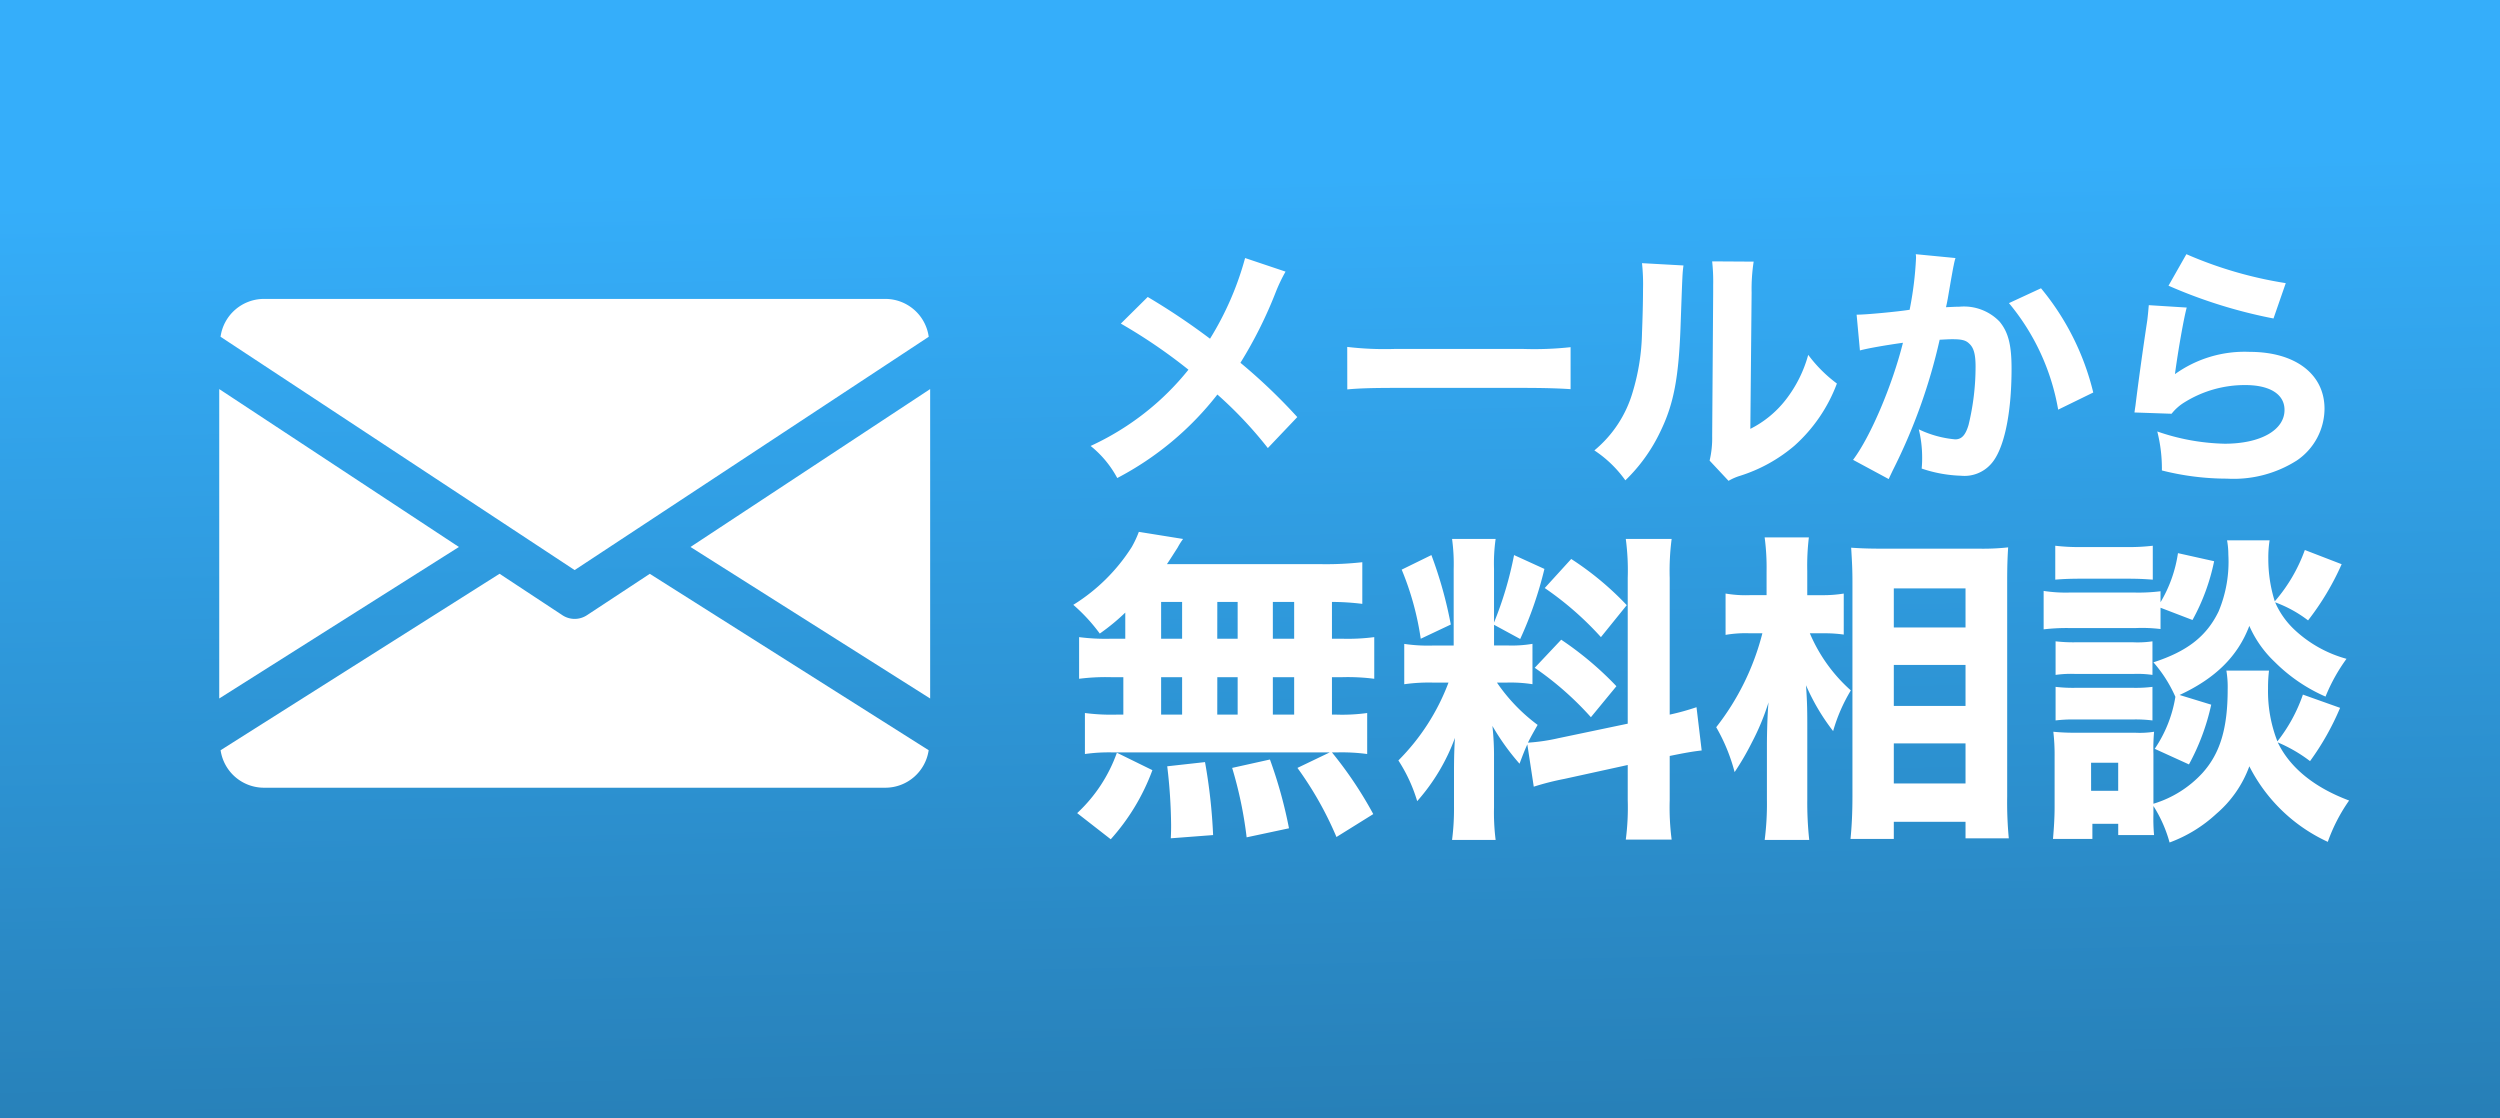
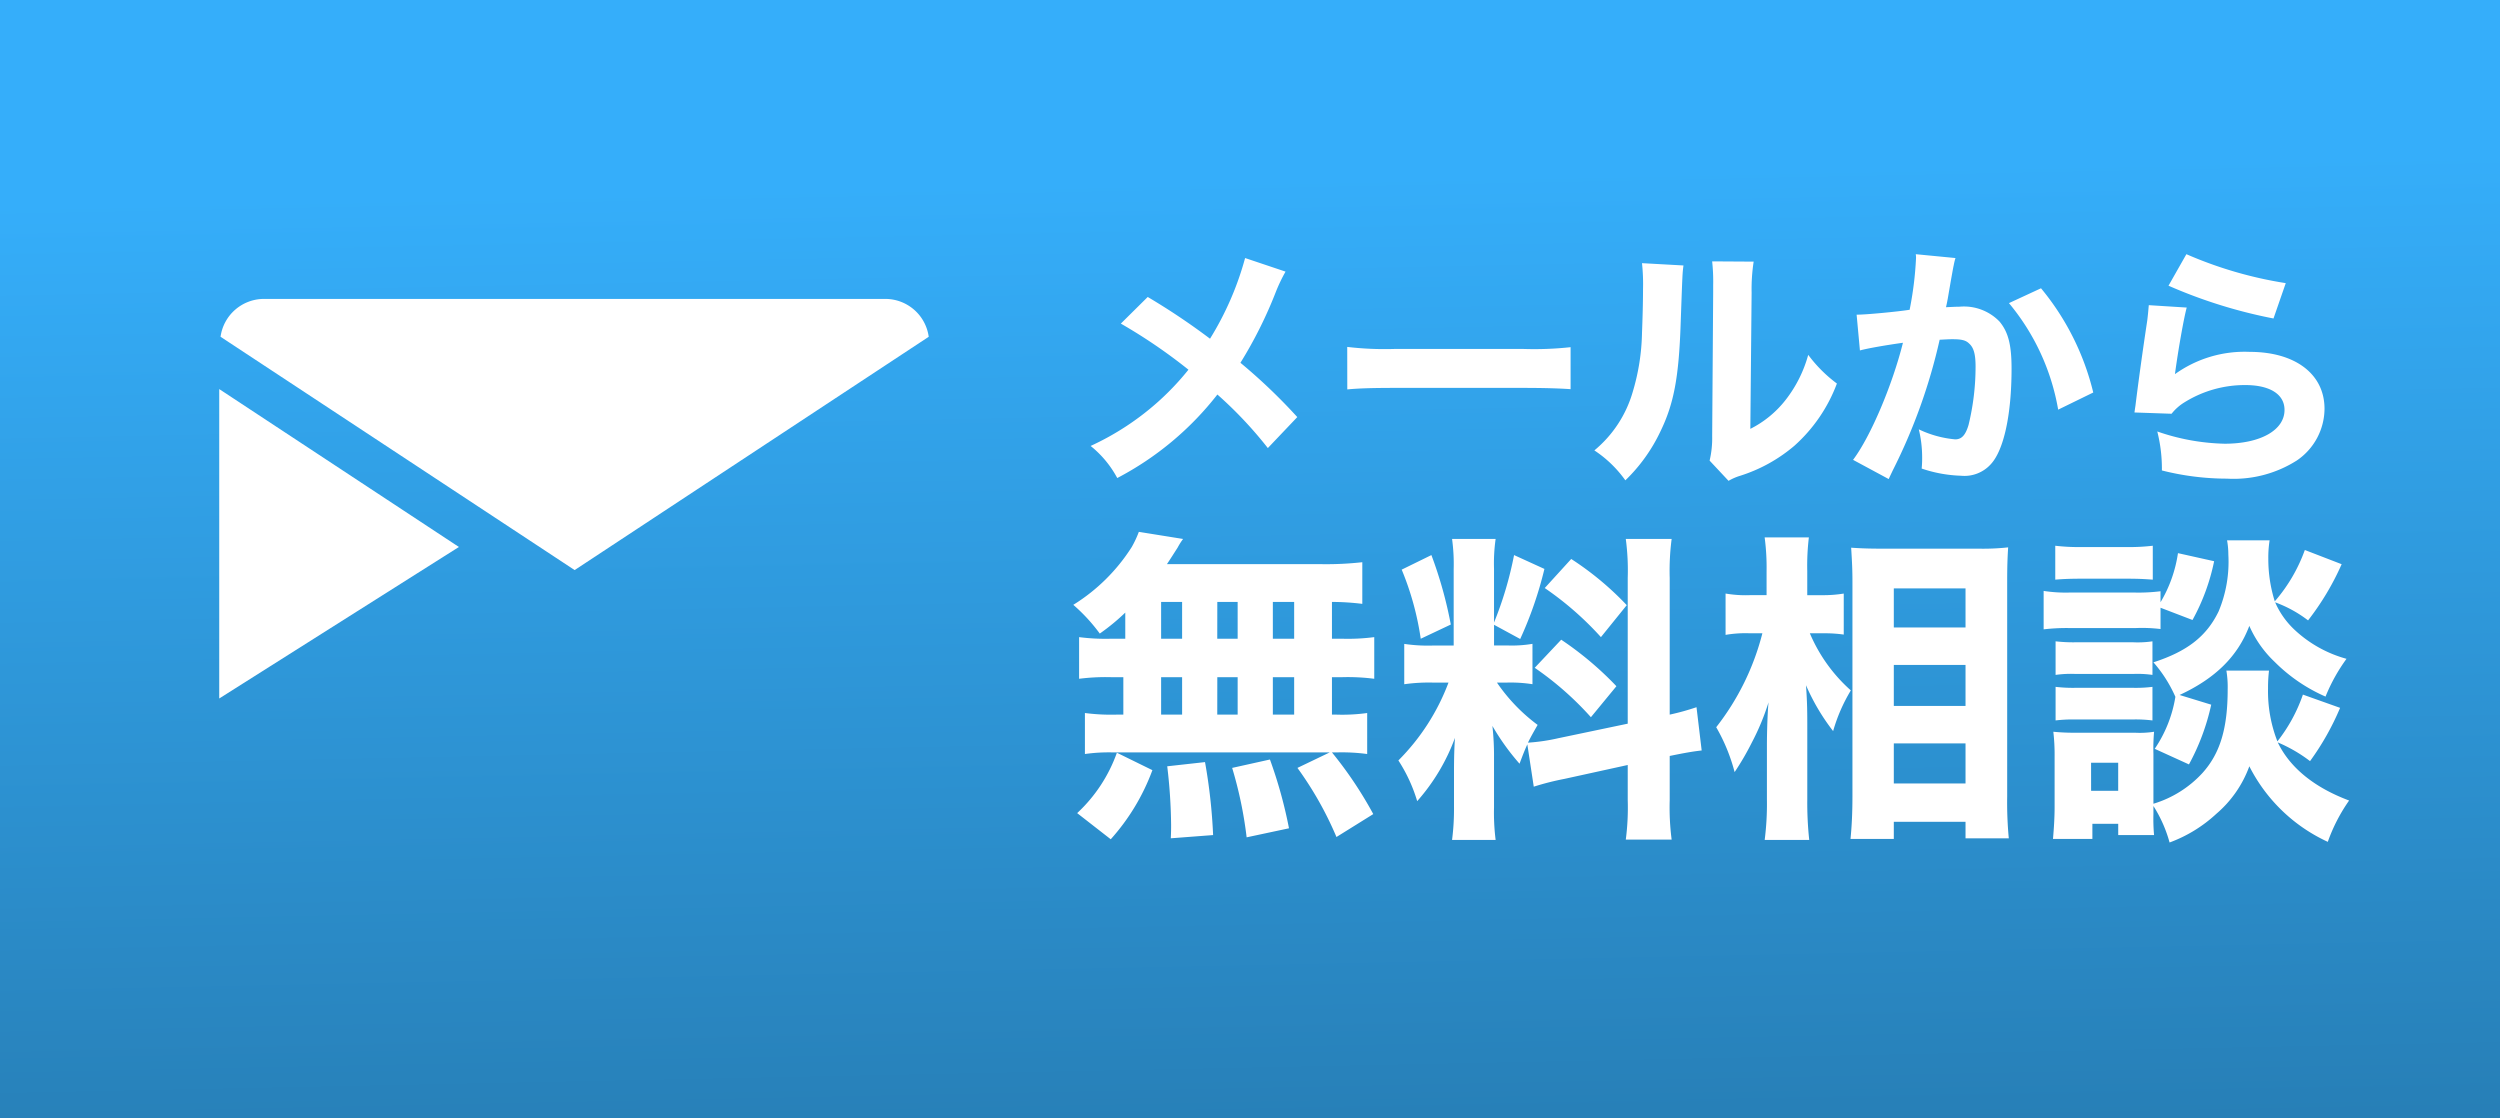
<svg xmlns="http://www.w3.org/2000/svg" width="224.52" height="100.42" viewBox="0 0 224.52 100.42">
  <rect x="0" y="0" width="224.52" height="100.42" fill="#333333" stroke="none" />
  <defs>
    <linearGradient id="linear-gradient" x1="0.5" y1="0.157" x2="0.574" y2="1.755" gradientUnits="objectBoundingBox">
      <stop offset="0" stop-color="#35aefa" />
      <stop offset="1" stop-color="#1b577d" />
    </linearGradient>
  </defs>
  <g id="メールから無料相談" transform="translate(-905.48 -606.15)">
    <path id="Layer_33" data-name="Layer 33" d="M0,0H224.52V100.42H0Z" transform="translate(905.48 606.15)" fill="url(#linear-gradient)" />
    <path id="パス_12469" data-name="パス 12469" d="M15.3-18.676a27.346,27.346,0,0,1-3.151,7.245A60.6,60.6,0,0,0,6.555-15.18L4.14-12.788a47.919,47.919,0,0,1,6.072,4.14A24.128,24.128,0,0,1,7.521-5.8a24.343,24.343,0,0,1-6.095,4A9.309,9.309,0,0,1,3.818,1.081a27.6,27.6,0,0,0,8.993-7.5A36.271,36.271,0,0,1,17.342-1.61l2.645-2.783a50.32,50.32,0,0,0-5.106-4.876,38.655,38.655,0,0,0,3.2-6.417,14.68,14.68,0,0,1,.851-1.771Zm9.177,11.8c.9-.092,2.208-.138,4.209-.138H40.3c1.794,0,3.312.046,4.232.115v-3.772a30.2,30.2,0,0,1-4.209.161H28.681a28.729,28.729,0,0,1-4.209-.184ZM50.945-18.216a17.819,17.819,0,0,1,.092,2.323c0,1.242-.046,2.806-.092,3.933a19.59,19.59,0,0,1-.828,5.29A10.645,10.645,0,0,1,46.667-1.4,10.551,10.551,0,0,1,49.45,1.288,14.987,14.987,0,0,0,52.6-3.105c1.219-2.507,1.656-4.9,1.817-9.683.161-4.531.161-4.531.253-5.221Zm6.3-.161a16.625,16.625,0,0,1,.092,2.116v.644L57.247-2.691a8.721,8.721,0,0,1-.23,2.208l1.7,1.817a4.86,4.86,0,0,1,1.058-.46A14.015,14.015,0,0,0,64.63-1.817a14.114,14.114,0,0,0,3.818-5.589,12.426,12.426,0,0,1-2.576-2.576,11.5,11.5,0,0,1-2.047,4.071,9.32,9.32,0,0,1-3.151,2.576l.115-12.236a16.231,16.231,0,0,1,.184-2.783Zm13.271,8c.667-.184,2.231-.46,3.864-.69C73.416-7.222,71.461-2.622,69.9-.552l3.2,1.725c.138-.3.161-.345.368-.782a50.6,50.6,0,0,0,4.209-11.73c.506-.023.759-.046,1.15-.046.828,0,1.2.092,1.5.391.414.368.575.966.575,2.07A22.138,22.138,0,0,1,80.27-3.68c-.276.92-.621,1.288-1.2,1.288a9.489,9.489,0,0,1-3.266-.9,10.63,10.63,0,0,1,.3,2.484A9.3,9.3,0,0,1,76.061.23,12.066,12.066,0,0,0,79.58.874,3.188,3.188,0,0,0,82.271-.161c1.173-1.265,1.863-4.462,1.863-8.579,0-2.162-.3-3.289-1.081-4.232a4.441,4.441,0,0,0-3.588-1.334c-.345,0-.667.023-1.219.046.069-.3.069-.3.161-.782.322-1.886.506-2.9.529-2.967a5.659,5.659,0,0,1,.161-.667l-3.565-.345a1.986,1.986,0,0,1,.023.345,30.9,30.9,0,0,1-.575,4.646c-1.173.184-3.933.437-4.623.437h-.138ZM83.9-14.628A20.318,20.318,0,0,1,88.32-5.06L91.471-6.6a23.215,23.215,0,0,0-4.692-9.361Zm14.329-1.564a44.54,44.54,0,0,0,9.43,2.944l1.1-3.174a36.4,36.4,0,0,1-8.924-2.6Zm-1.771,1.748c-.046.529-.069.828-.138,1.38-.46,3.036-.851,5.934-1.058,7.636-.046.3-.046.322-.092.621l3.335.115a4.418,4.418,0,0,1,1.173-1.035,10.246,10.246,0,0,1,5.451-1.541c2.208,0,3.519.828,3.519,2.231C108.652-3.22,106.49-2,103.27-2a19.669,19.669,0,0,1-6.049-1.1,13.6,13.6,0,0,1,.414,3.5,23.823,23.823,0,0,0,5.842.736,10.569,10.569,0,0,0,6.279-1.633,5.651,5.651,0,0,0,2.484-4.646c0-3.105-2.622-5.106-6.716-5.106a10.721,10.721,0,0,0-6.716,2c.276-2.093.805-5.083,1.058-5.98Z" transform="translate(1002 648)" fill="#fff" />
    <path id="パス_12470" data-name="パス 12470" d="M5.539-15.486H4.234a18.4,18.4,0,0,1-2.842-.145v3.741a18.861,18.861,0,0,1,2.842-.145H5.365v3.364H4.756a18.169,18.169,0,0,1-2.842-.145v3.683a15.162,15.162,0,0,1,2.494-.145H23.9L21-3.886A31.2,31.2,0,0,1,24.505,2.32L27.811.261A35.512,35.512,0,0,0,24.1-5.278h.464a17.026,17.026,0,0,1,2.7.145V-8.816a16.3,16.3,0,0,1-2.755.145H24.1v-3.364h.957a18.628,18.628,0,0,1,2.842.145v-3.741a18.4,18.4,0,0,1-2.842.145H24.1v-3.306a22.639,22.639,0,0,1,2.726.174v-3.741a29.15,29.15,0,0,1-3.712.174H9.28c.406-.609.638-.986.957-1.479a6.143,6.143,0,0,1,.493-.783l-3.973-.638a9.372,9.372,0,0,1-.638,1.363A16.52,16.52,0,0,1,.87-18.531,15.511,15.511,0,0,1,3.248-15.95a18.9,18.9,0,0,0,2.291-1.885Zm3.219-3.306h1.885v3.306H8.758Zm5.046,0h1.827v3.306H13.8ZM8.758-12.035h1.885v3.364H8.758Zm5.046,0h1.827v3.364H13.8Zm4.988,3.364v-3.364h1.914v3.364Zm0-6.815v-3.306h1.914v3.306Zm1.45,17.023A40.891,40.891,0,0,0,18.531-4.64l-3.393.754a36.441,36.441,0,0,1,1.3,6.235Zm-6.815.609A49.049,49.049,0,0,0,12.7-4.408l-3.393.377a47.407,47.407,0,0,1,.348,5.278c0,.261,0,.667-.029,1.189Zm-9.193.377A19.25,19.25,0,0,0,7.975-3.683L4.785-5.249A13.636,13.636,0,0,1,1.218.174ZM42.224-2.2a24.011,24.011,0,0,1,2.755-.7l5.684-1.247v3.132a22.217,22.217,0,0,1-.174,3.567h4.118a22.46,22.46,0,0,1-.174-3.538V-4.959c1.421-.29,2.088-.406,2.871-.493L56.84-9.338a22.167,22.167,0,0,1-2.407.667V-20.938a22.049,22.049,0,0,1,.174-3.509H50.489a21.4,21.4,0,0,1,.174,3.509V-7.859l-6.206,1.3a17.076,17.076,0,0,1-2.755.406c.29-.58.406-.783.87-1.595a15.8,15.8,0,0,1-3.654-3.8h.87a12.774,12.774,0,0,1,2.32.145v-3.625a11.005,11.005,0,0,1-2.262.145H38.657v-1.856l2.349,1.276a34.079,34.079,0,0,0,2.175-6.293L40.455-23a32.4,32.4,0,0,1-1.8,6.061v-4.843a15.558,15.558,0,0,1,.145-2.668H34.887a16.586,16.586,0,0,1,.145,2.7v6.873h-1.8a14.573,14.573,0,0,1-2.639-.145V-11.4a15.767,15.767,0,0,1,2.668-.145h1.305a19.664,19.664,0,0,1-4.5,6.989A14.083,14.083,0,0,1,31.755-.9a17.825,17.825,0,0,0,3.393-5.684c-.058.812-.087,1.856-.087,2.958v3.19a21.962,21.962,0,0,1-.174,3.016H38.8a19.672,19.672,0,0,1-.145-2.929V-4.843a24.477,24.477,0,0,0-.145-2.813,21.263,21.263,0,0,0,2.436,3.393c.319-.841.406-1.073.7-1.74ZM30.363-21.692a25.927,25.927,0,0,1,1.711,6.206l2.7-1.276A37.342,37.342,0,0,0,33.031-23ZM43.21-20.039a28.338,28.338,0,0,1,5.046,4.408l2.32-2.871a27.153,27.153,0,0,0-4.988-4.147Zm-.9,7.163a28.1,28.1,0,0,1,5.046,4.437l2.291-2.784A29.558,29.558,0,0,0,44.689-15.4Zm25.984-3.1a12.083,12.083,0,0,1,1.769.116v-3.683a11.384,11.384,0,0,1-1.827.145h-1.45v-2.175a21.488,21.488,0,0,1,.145-3.016H62.959a20.441,20.441,0,0,1,.174,3.045V-19.4H61.625a10.567,10.567,0,0,1-2.175-.145v3.712a10.456,10.456,0,0,1,2.117-.145h1.189A22.768,22.768,0,0,1,58.609-7.54a16.212,16.212,0,0,1,1.653,4.031A24.045,24.045,0,0,0,61.8-6.148a21.4,21.4,0,0,0,1.508-3.625c-.087.841-.145,2.668-.145,3.915v4.785a25.714,25.714,0,0,1-.2,3.654h4a31.377,31.377,0,0,1-.174-3.654V-7.859c0-1.45-.029-2.2-.116-3.451a19.053,19.053,0,0,0,2.436,4.118A15.066,15.066,0,0,1,70.7-10.846a14.315,14.315,0,0,1-3.683-5.133ZM74.559,2.494V.957H81V2.436h3.886a34.3,34.3,0,0,1-.145-3.741v-19.4c0-1.247.029-2.088.087-2.987a20.672,20.672,0,0,1-2.668.116H73.428c-1.1,0-1.885-.029-2.7-.087.087,1.363.116,2.088.116,3.045V-1.305c0,1.392-.058,2.639-.174,3.8Zm0-22.5H81V-16.5H74.559Zm0,6.873H81v3.683H74.559Zm0,7.047H81v3.6H74.559Zm29.928-18.241a7.164,7.164,0,0,1,.116,1.276,11.545,11.545,0,0,1-.87,5.1c-1.073,2.233-2.813,3.6-5.858,4.582a12.054,12.054,0,0,1,1.972,3.1A11.6,11.6,0,0,1,97.991-5.6L101.065-4.2a20.108,20.108,0,0,0,2-5.365l-2.842-.87c3.19-1.479,5.22-3.451,6.264-6.206a9.917,9.917,0,0,0,2.262,3.219,14.877,14.877,0,0,0,4.582,3.132,15.7,15.7,0,0,1,1.885-3.393,11.121,11.121,0,0,1-4.7-2.639,7.471,7.471,0,0,1-1.711-2.436,11.138,11.138,0,0,1,2.958,1.624,23.95,23.95,0,0,0,3.016-5.046l-3.306-1.276a14.533,14.533,0,0,1-2.7,4.611,12.646,12.646,0,0,1-.58-3.828,9.859,9.859,0,0,1,.116-1.653ZM98.513-18.27l2.871,1.1a18.61,18.61,0,0,0,1.943-5.278l-3.248-.725a12.014,12.014,0,0,1-1.566,4.408v-.986a15.945,15.945,0,0,1-2.349.116h-5.8a12.929,12.929,0,0,1-2.349-.145v3.451a17.526,17.526,0,0,1,2.349-.116H96.28a13.835,13.835,0,0,1,2.233.087ZM97.875-.464a11.929,11.929,0,0,1,1.45,3.277A12.534,12.534,0,0,0,103.53.232a10.19,10.19,0,0,0,2.958-4.263,14.854,14.854,0,0,0,7.047,6.786,15.285,15.285,0,0,1,1.914-3.712c-3.1-1.16-5.307-2.929-6.409-5.22a13.245,13.245,0,0,1,2.9,1.682,23.747,23.747,0,0,0,2.7-4.785L111.3-10.469a14.315,14.315,0,0,1-2.291,4.2,12.342,12.342,0,0,1-.841-4.756,13.215,13.215,0,0,1,.087-1.6h-3.828a8.95,8.95,0,0,1,.116,1.682c0,3.48-.667,5.742-2.262,7.511A9.822,9.822,0,0,1,97.875-.667V-5.133a17.317,17.317,0,0,1,.058-2,8.21,8.21,0,0,1-1.711.087H90.886a18.75,18.75,0,0,1-2-.087A18.067,18.067,0,0,1,89-4.93V-.348c0,.87-.058,1.827-.145,2.842h3.538V1.131h2.32V2.146h3.219A16.137,16.137,0,0,1,97.875.261Zm-5.6-3.886h2.436v2.523H92.278ZM89.059-20.793c.7-.058,1.334-.087,2.465-.087h3.828c1.16,0,1.653.029,2.465.087v-3.045a18.055,18.055,0,0,1-2.465.116H91.524a18.055,18.055,0,0,1-2.465-.116Zm.029,8.555a9.694,9.694,0,0,1,1.769-.087h5.22a9.5,9.5,0,0,1,1.711.087v-3.016a9,9,0,0,1-1.711.087h-5.22a13.967,13.967,0,0,1-1.769-.087Zm0,4.089a12.855,12.855,0,0,1,1.74-.087h5.191a12.477,12.477,0,0,1,1.769.087v-3.016a12.085,12.085,0,0,1-1.711.087h-5.22a13.35,13.35,0,0,1-1.769-.087Z" transform="translate(1001 679)" fill="#fff" />
    <g id="グループ_391" data-name="グループ 391" transform="translate(-2.957 -129.533)">
-       <path id="パス_12221" data-name="パス 12221" d="M1150.935,189.642l21.524,13.608V175.46Z" transform="translate(-180.487 595.164)" fill="#fff" />
      <path id="パス_12222" data-name="パス 12222" d="M1105.144,175.461v27.788l21.524-13.607Z" transform="translate(-177.018 595.164)" fill="#fff" />
      <path id="パス_12223" data-name="パス 12223" d="M1165.009,166.7h-55.865a3.941,3.941,0,0,0-3.872,3.4l31.8,20.953,31.8-20.953a3.939,3.939,0,0,0-3.87-3.4" transform="translate(-177.028 595.828)" fill="#fff" />
-       <path id="パス_12224" data-name="パス 12224" d="M1143.821,193.413l-5.646,3.718a2,2,0,0,1-2.2,0l-5.647-3.723-25.051,15.847a3.935,3.935,0,0,0,3.862,3.367h55.866a3.935,3.935,0,0,0,3.862-3.367Z" transform="translate(-177.028 593.804)" fill="#fff" />
    </g>
  </g>
</svg>